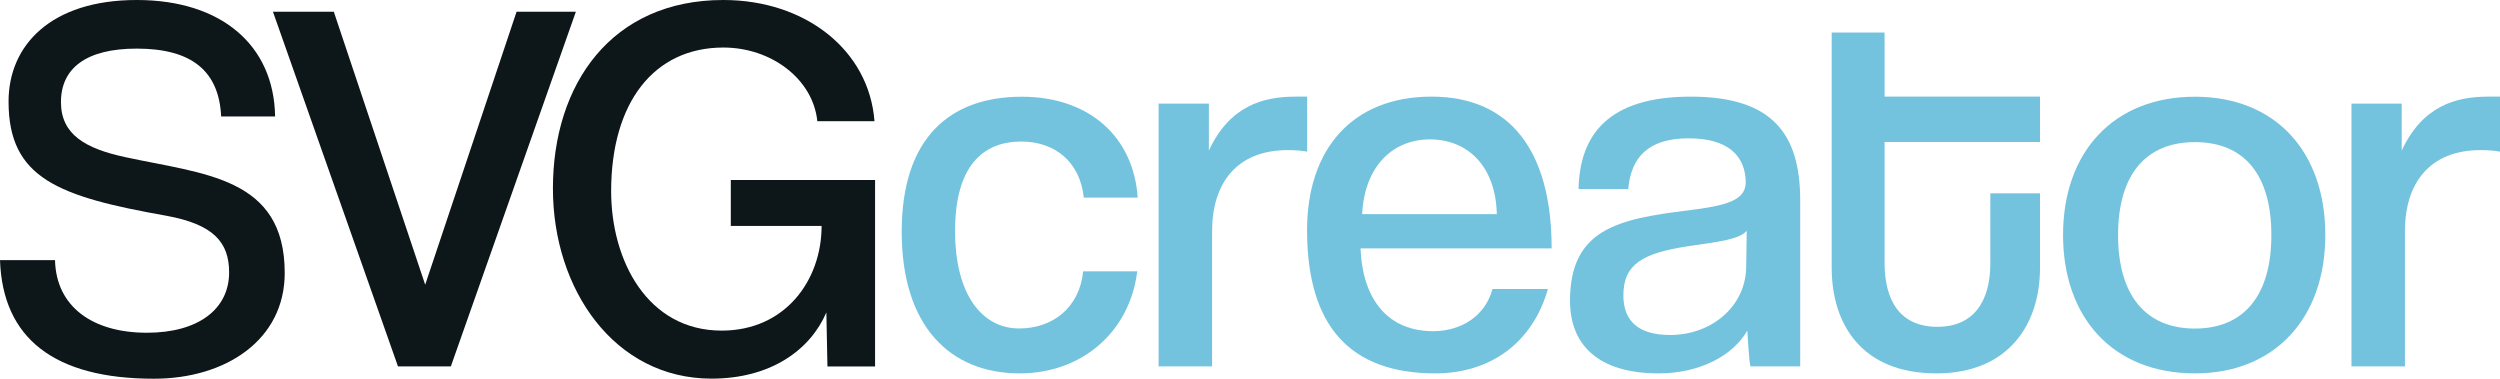
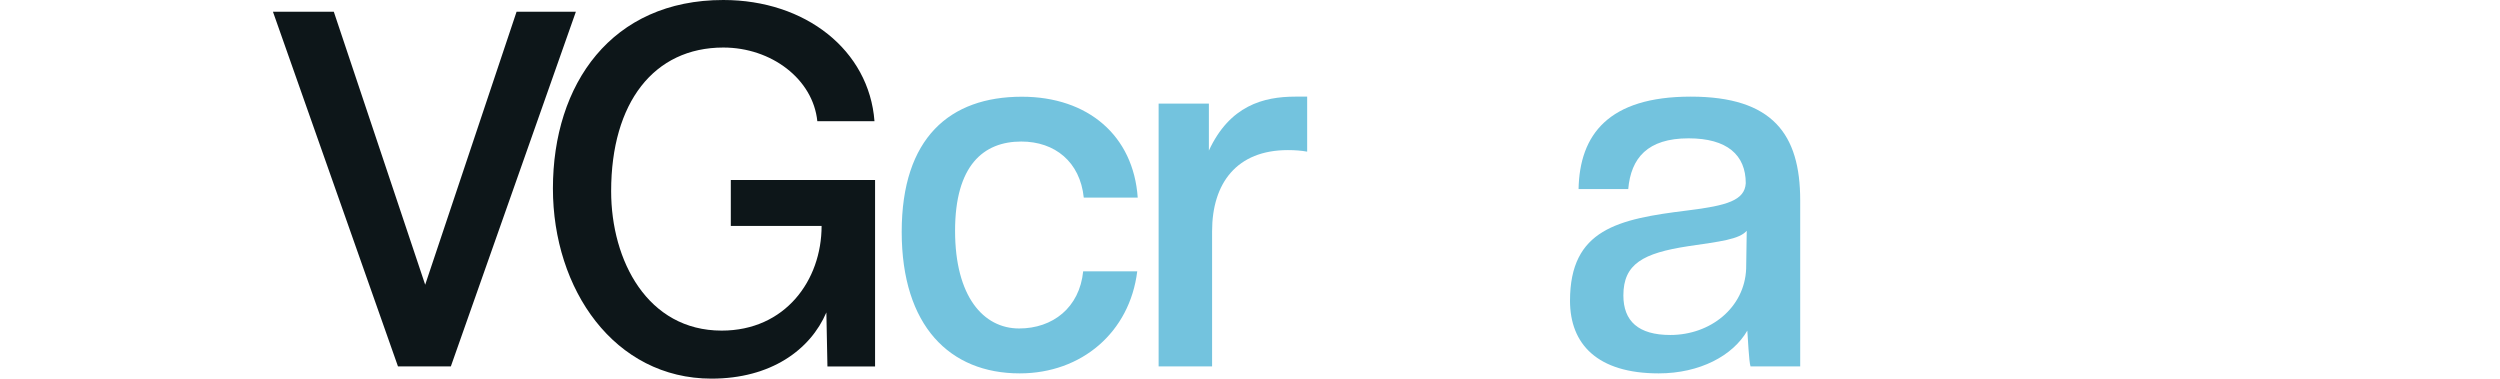
<svg xmlns="http://www.w3.org/2000/svg" version="1.1" id="Calque_1" x="0px" y="0px" viewBox="0 0 257.18 38.96" style="enable-background:new 0 0 257.18 38.96;" xml:space="preserve">
  <style type="text/css">
	.st0{fill:#0d1619;}
	.st1{fill:#73c3de;}
</style>
  <g>
    <g>
-       <path class="st0" d="M22.75,11.98C22.53,7.31,19.73,5,14.07,5c-5.22,0-7.8,2.03-7.8,5.5c0,3.35,2.53,4.78,6.59,5.66    c8.08,1.76,16.43,2.03,16.43,11.92c0,6.87-6.04,10.88-13.46,10.88C5.55,38.96,0.27,34.78,0,26.76h5.66    c0.11,4.78,3.85,7.47,9.45,7.47c5.28,0,8.46-2.42,8.46-6.21c0-3.13-1.65-4.94-6.43-5.82C5.99,20.22,0.88,18.35,0.88,10.44    C0.88,4.67,5.22,0,14.07,0C22.8,0,28.19,4.67,28.3,11.98H22.75z" />
      <path class="st0" d="M40.94,37.69L28.08,1.21h6.26l9.4,28.08l9.4-28.08h6.1L46.38,37.69H40.94z" />
      <path class="st0" d="M85.12,37.69l-0.11-5.55c-1.65,3.85-5.71,6.81-11.81,6.81c-10,0-16.32-9.18-16.32-19.56    C56.88,8.63,62.92,0,74.41,0c8.46,0,15,5.17,15.55,12.47h-5.88c-0.44-4.34-4.73-7.58-9.67-7.58c-7.14,0-11.54,5.66-11.54,14.78    c0,7.14,3.74,14.34,11.37,14.34c6.54,0,10.28-5.17,10.28-10.77h-9.34v-4.72h14.84v19.18H85.12z" />
    </g>
    <g>
      <path class="st1" d="M116.99,27.91c-0.77,6.26-5.71,10.5-12.09,10.5c-7.2,0-12.14-4.89-12.14-14.56c0-9.67,4.95-13.9,12.36-13.9    c6.81,0,11.48,4.01,11.92,10.38h-5.55c-0.38-3.68-2.97-5.77-6.43-5.77c-3.9,0-6.81,2.47-6.81,9.18c0,6.76,2.91,10.05,6.59,10.05    c3.46,0,6.21-2.14,6.59-5.88H116.99z" />
      <path class="st1" d="M119.19,37.69V10.66h5.17v4.83c2.14-4.62,5.6-5.55,8.9-5.55h1.21v5.66c-0.6-0.11-1.26-0.16-1.98-0.16    c-5.27,0-7.8,3.41-7.8,8.35v13.9H119.19z" />
-       <path class="st1" d="M139.96,25.55c0.22,5.38,2.91,8.52,7.47,8.52c2.91,0,5.38-1.59,6.1-4.34h5.71    c-1.59,5.55-5.93,8.68-11.59,8.68c-8.79,0-13.19-4.89-13.19-14.73c0-8.35,4.67-13.74,12.8-13.74c8.08,0,12.36,5.55,12.36,15.61    H139.96z M153.98,22.03c-0.11-4.95-3.02-7.69-6.87-7.69c-3.96,0-6.76,2.91-6.98,7.69H153.98z" />
      <path class="st1" d="M180.08,37.69c-0.17-0.49-0.27-3.02-0.33-3.68c-1.48,2.58-4.89,4.4-9.12,4.4c-6.32,0-9.12-3.02-9.12-7.47    c0-7.36,4.94-8.41,12.09-9.29c4.07-0.5,5.88-1.04,5.99-2.8c0-2.91-1.92-4.62-5.88-4.62c-4.23,0-5.93,2.03-6.21,5.22h-5.11    c0.11-5.6,3.08-9.51,11.54-9.51c8.41,0,11.26,3.85,11.26,10.66v17.09H180.08z M179.69,23.74c-0.77,0.88-2.69,1.1-6.04,1.59    c-4.62,0.71-6.65,1.81-6.65,5.06c0,2.64,1.54,4.07,4.83,4.07c4.12,0,7.64-2.8,7.8-6.81L179.69,23.74z" />
-       <path class="st1" d="M204.75,19.89h5.11v7.69c0,5.71-3.19,10.83-10.66,10.83c-7.69,0-10.77-5.06-10.77-10.88V3.35h5.44v6.59h15.99    v4.67h-15.99v12.42c0,3.9,1.59,6.59,5.44,6.59c3.74,0,5.44-2.64,5.44-6.54V19.89z" />
-       <path class="st1" d="M212.23,24.18c0-8.57,5.22-14.23,13.57-14.23c8.24,0,13.41,5.6,13.41,14.23c0,8.57-5.22,14.23-13.41,14.23    C217.28,38.41,212.23,32.58,212.23,24.18z M233.66,24.18c0-6.15-2.75-9.56-7.86-9.56c-5.11,0-7.91,3.41-7.91,9.56    s2.8,9.62,7.91,9.62C230.85,33.79,233.66,30.39,233.66,24.18z" />
-       <path class="st1" d="M241.9,37.69V10.66h5.17v4.83c2.14-4.62,5.6-5.55,8.9-5.55h1.21v5.66c-0.6-0.11-1.26-0.16-1.98-0.16    c-5.27,0-7.8,3.41-7.8,8.35v13.9H241.9z" />
    </g>
  </g>
</svg>